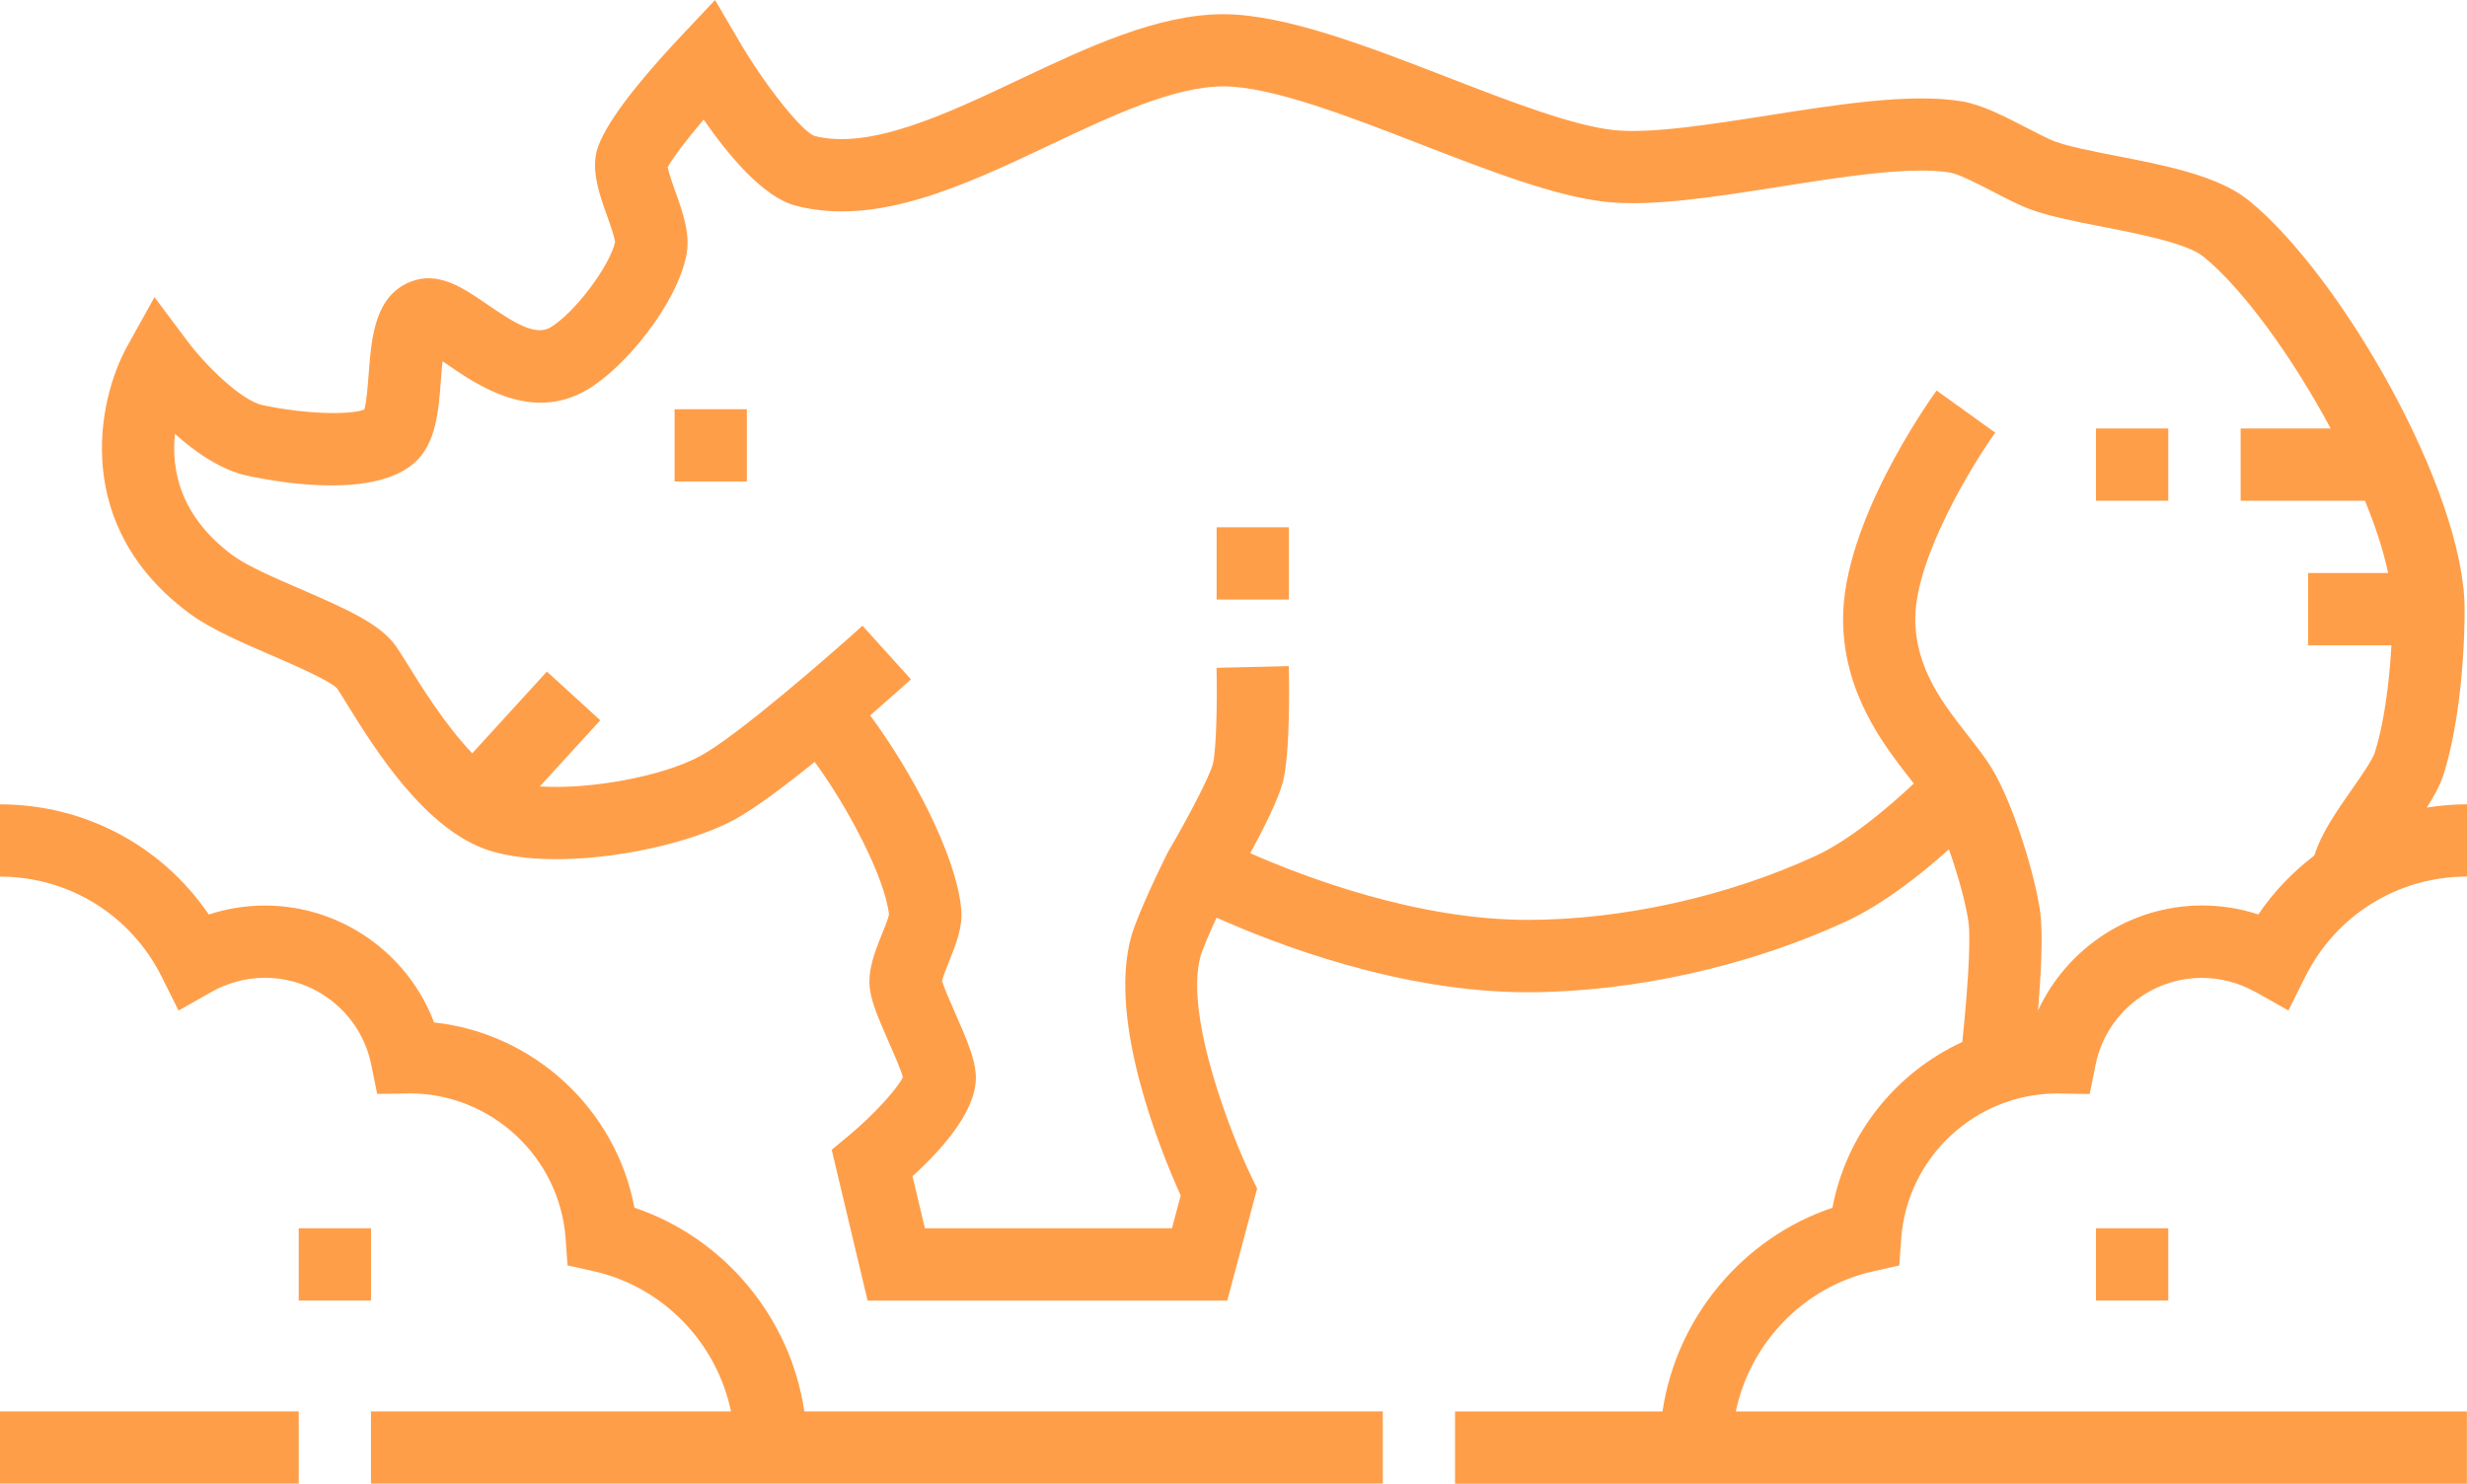
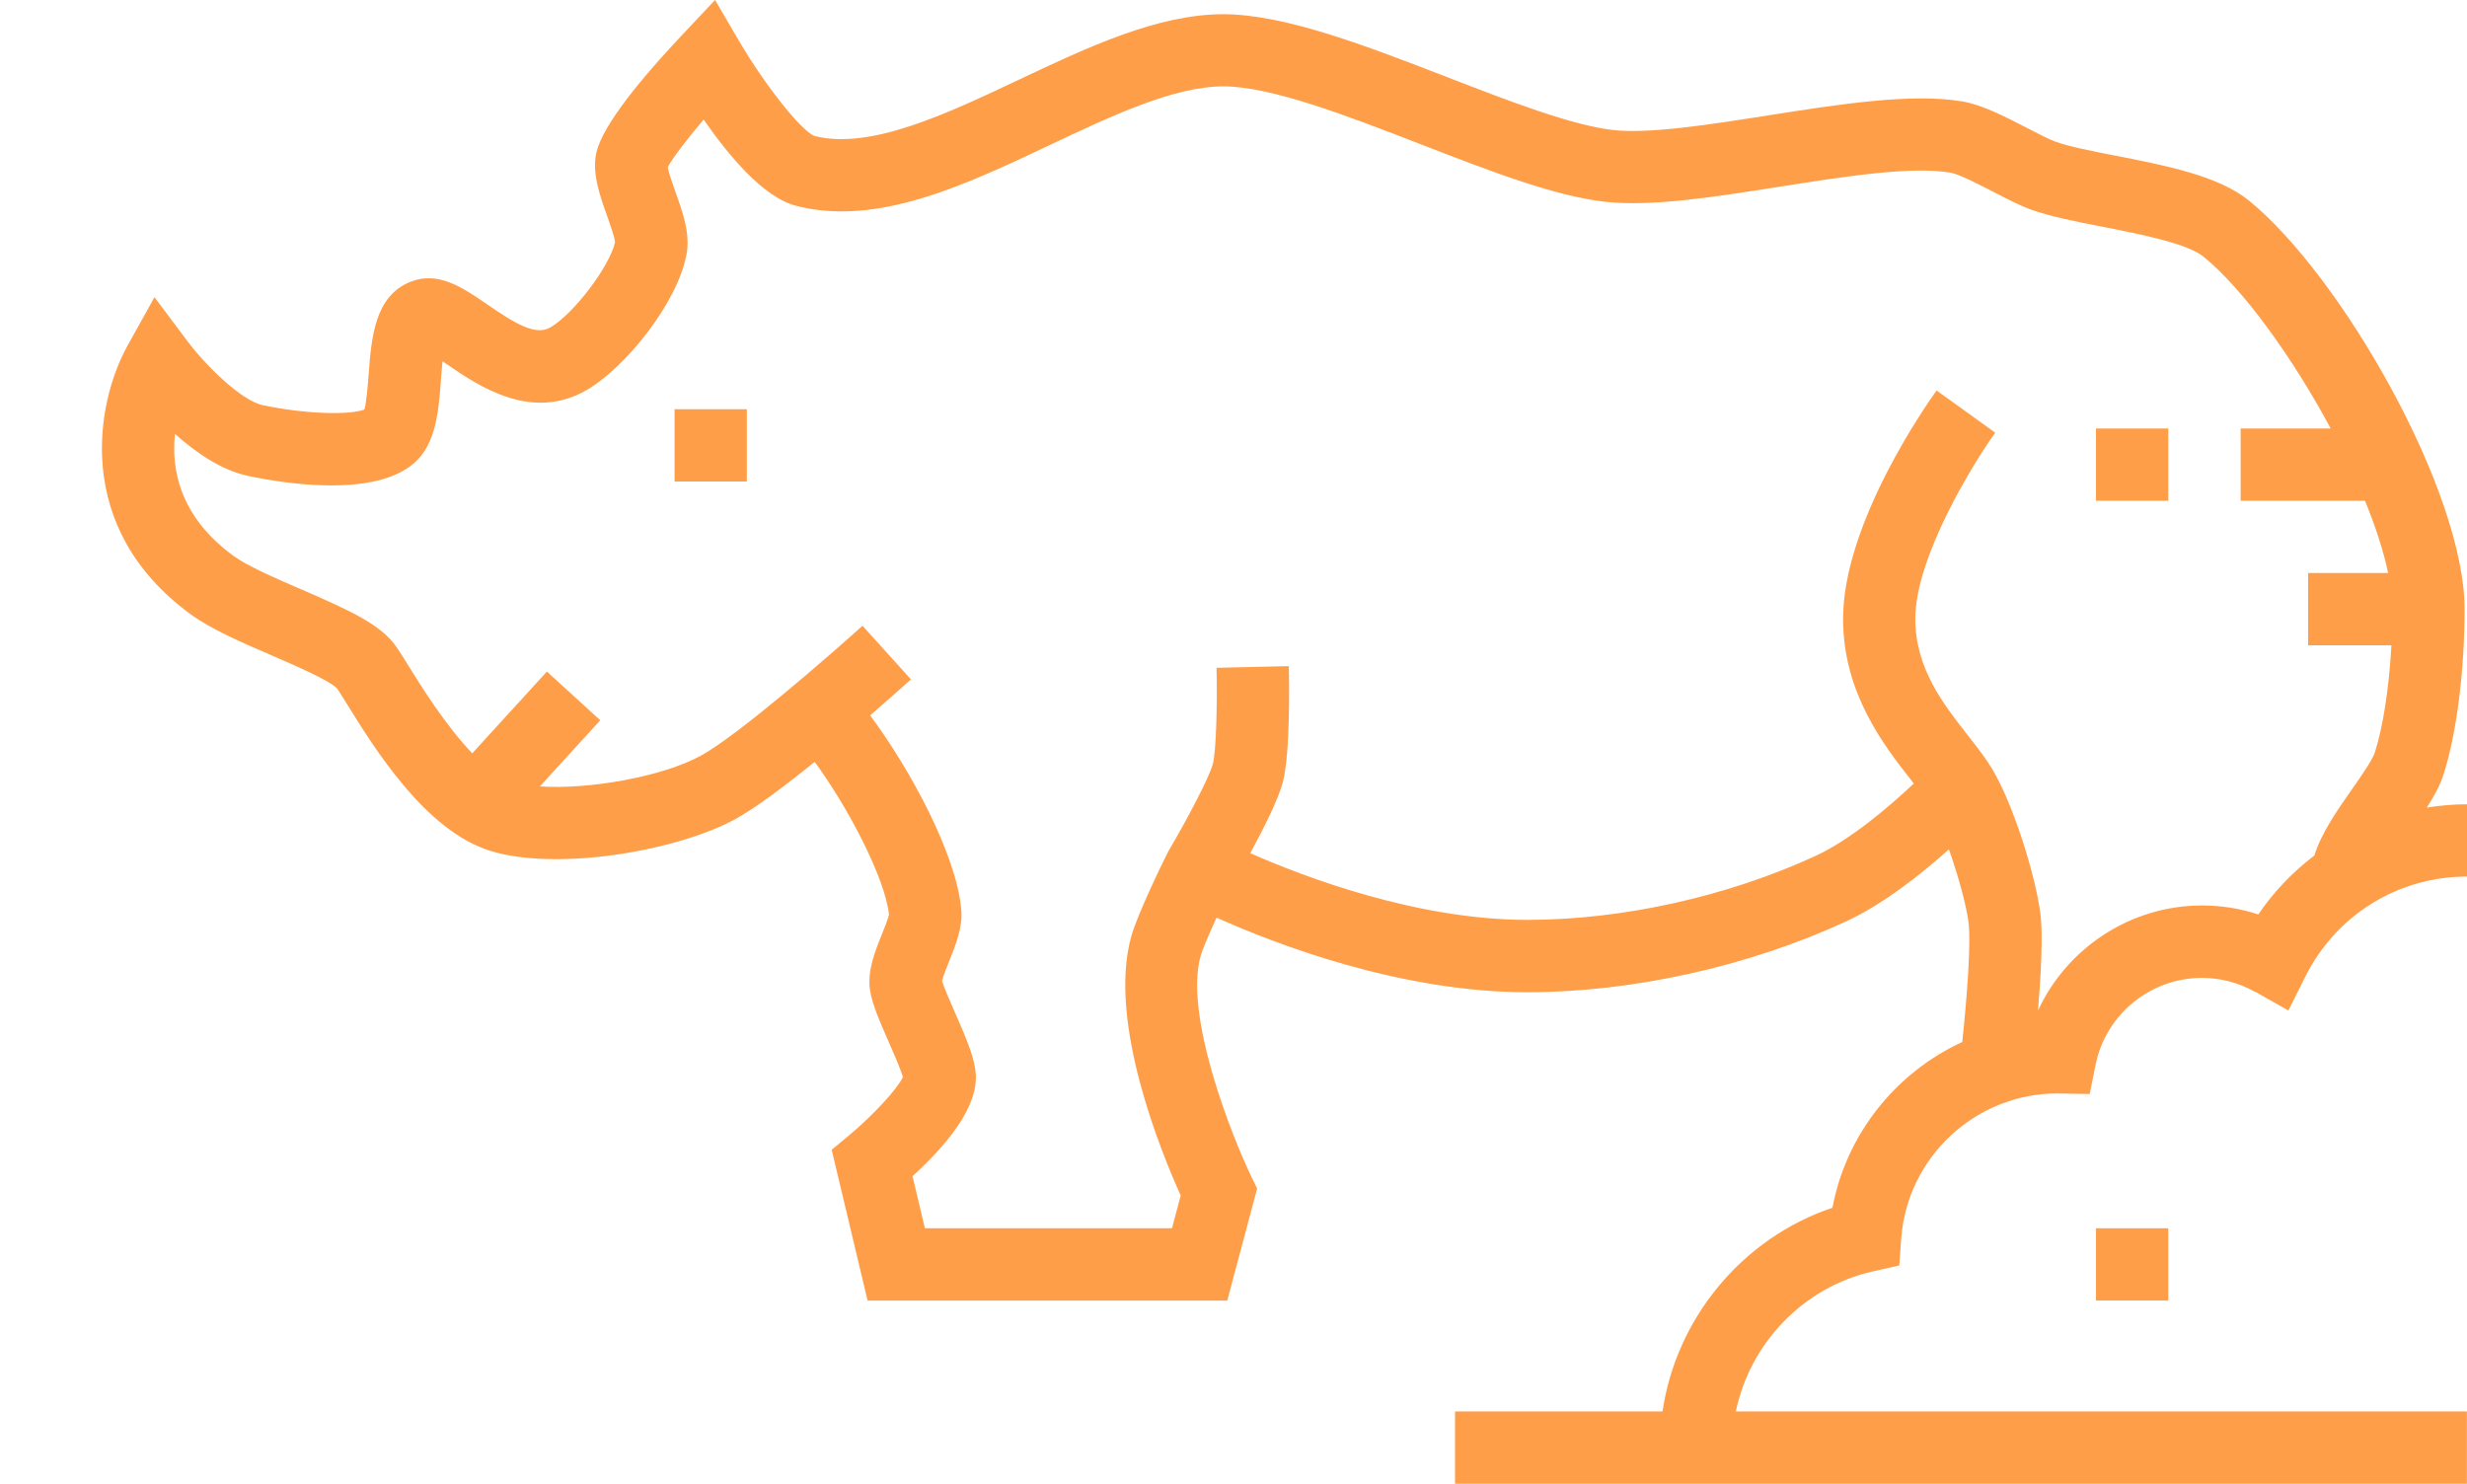
<svg xmlns="http://www.w3.org/2000/svg" id="Capa_1" data-name="Capa 1" viewBox="0 0 512 307.94">
  <defs>
    <style>      .cls-1 {        fill: #ff9e49;      }    </style>
  </defs>
-   <path class="cls-1" d="m0,292.94h62v15H0v-15Z" />
-   <path class="cls-1" d="m131.67,250.67c-3.84-20.45-20.86-36.2-41.58-38.45-5.42-14.36-19.35-24.27-35.1-24.27-3.97,0-7.91.64-11.66,1.86-9.71-14.26-25.75-22.86-43.34-22.86v15c14.28,0,27.14,7.95,33.54,20.74l3.53,7.06,6.87-3.89c3.36-1.9,7.18-2.91,11.06-2.91,10.67,0,19.94,7.57,22.05,18l1.24,6.1,6.22-.09.49-.02c16.96,0,31.19,13.24,32.4,30.14l.4,5.56,5.44,1.22c14.46,3.24,25.54,14.92,28.48,29.08h-74.72v15h210v-15h-120.06c-2.85-19.42-16.59-35.99-35.27-42.28Z" />
  <path class="cls-1" d="m468.06,205.85l6.87,3.89,3.53-7.06c6.41-12.79,19.26-20.74,33.54-20.74v-15c-2.83,0-5.61.25-8.34.68,1.5-2.34,2.76-4.63,3.48-6.89,2.69-8.38,4.36-21.52,4.36-34.29,0-24.51-25.64-69.29-44.77-84.82-6.32-5.13-17.14-7.24-27.6-9.29-4.99-.98-9.71-1.9-12.55-2.93-1.36-.5-3.67-1.69-5.91-2.85-4.58-2.36-9.31-4.81-13.41-5.5-10.54-1.78-25.67.6-40.3,2.9-12.08,1.9-24.58,3.87-32.13,3.04-8.58-.95-21.71-6.03-34.41-10.95-16.55-6.41-33.66-13.04-46.39-13.09h-.16c-13.65,0-28.25,6.9-42.36,13.57-15.24,7.21-30.99,14.65-42.52,11.69-2.82-1.21-10.19-10.49-15.52-19.56l-5.07-8.65-6.87,7.3c-11.12,11.82-17.13,20.22-17.88,24.97-.65,4.13.87,8.41,2.35,12.55.59,1.65,1.55,4.36,1.65,5.44-1.14,5.05-8.54,14.85-13.43,17.7-3.09,1.81-7.4-.86-13.16-4.82-4.96-3.41-10.09-6.93-15.81-4.68-7.51,2.96-8.16,11.62-8.74,19.25-.17,2.19-.43,5.69-.89,7.29-2.85,1.14-11.92,1.03-21.07-.9-4.57-.97-11.98-8.43-15.55-13.16l-6.94-9.26-5.62,10.12c-6.3,11.34-11.66,37.58,13.13,55.7,4.22,3.08,10.58,5.84,16.74,8.5,4.51,1.95,12.03,5.2,13.65,6.89.42.6,1.19,1.85,2,3.16,5.71,9.23,16.34,26.41,29.83,30.56,13.94,4.29,38.76-.02,50.8-6.58,4.21-2.3,10.39-6.96,16.49-11.9,7,9.56,14.61,24.12,15.42,31.69-.16.85-.93,2.78-1.46,4.08-1.52,3.78-3.08,7.68-2.46,11.7.45,2.88,2.02,6.46,3.84,10.6.96,2.19,2.5,5.68,2.97,7.36-1.12,2.43-6.2,7.96-11.19,12.11l-3.59,2.98,7.45,31.3h74.65l6.2-23.26-1.22-2.51c-3.83-7.9-13.99-33.26-10.52-45.72.4-1.43,1.78-4.64,3.32-8,12.12,5.44,38.07,15.49,64.49,15.49,21.81,0,45.92-5.35,66.14-14.69,7.8-3.6,15.71-9.91,21.36-14.97,1.93,5.43,3.6,11.55,4.07,15.14.55,4.22-.33,15.7-1.3,24.85-13.74,6.33-24.06,19.04-26.94,34.4-18.68,6.29-32.41,22.86-35.27,42.28h-43.06v15h210v-15h-151.72c2.94-14.16,14.02-25.84,28.48-29.08l5.44-1.22.4-5.56c1.21-16.9,15.44-30.14,32.37-30.14l6.75.11,1.23-6.1c2.11-10.43,11.39-18,22.05-18,3.87,0,7.7,1.01,11.06,2.91Zm-45.09,3.85c.62-7.4,1.07-15.7.47-20.24-1.04-7.89-5.64-22.67-10.02-29.91-1.37-2.27-3.14-4.52-5-6.9-5.12-6.53-10.92-13.94-10.92-24.22,0-12.73,11.98-32.2,16.59-38.62l-12.17-8.76c-1.99,2.76-19.41,27.54-19.41,47.38,0,15.45,8.49,26.29,14.11,33.47.2.25.38.49.57.73-5.21,4.92-13.28,11.74-20.32,14.99-18.33,8.46-40.14,13.31-59.86,13.31-22.89,0-46.23-8.86-57.53-13.84,2.69-4.94,5.81-11.12,6.76-14.77,1.57-6.04,1.31-21.1,1.24-24.06l-15,.35c.17,7.52-.07,17.28-.76,19.94-.7,2.71-5.33,11.49-9.2,18.08l-.26.48c-1.03,2.08-6.21,12.66-7.5,17.32-4.91,17.67,6.27,44.84,10.28,53.71l-1.81,6.8h-51.28l-2.57-10.81c6.91-6.29,13.64-14.27,13.13-21.23-.24-3.27-1.79-6.99-4.32-12.74-.93-2.11-2.29-5.21-2.68-6.55.2-.94.99-2.9,1.48-4.11,1.39-3.46,2.83-7.04,2.51-10.7-1.01-11.49-10.65-29.21-18.91-40.31,4.33-3.75,7.58-6.68,8.47-7.48l-10.06-11.13c-6.73,6.08-25.88,22.79-33.56,26.98-8.01,4.37-23.26,7.06-33.4,6.37l12.54-13.73-11.08-10.11-15.49,16.97c-5.6-5.84-10.79-14.22-13.25-18.19-1.12-1.81-1.93-3.12-2.62-4.09-3.22-4.5-9.63-7.43-19.83-11.84-5.15-2.23-10.98-4.75-13.85-6.85-11.16-8.16-12.94-17.94-12.15-25.33,4.29,3.85,9.63,7.55,15.18,8.72,7.63,1.61,26.27,4.57,34.52-2.72,4.5-3.98,5.01-10.71,5.5-17.21.08-1.1.19-2.52.33-3.87.26.18.51.35.76.52,6.61,4.55,17.67,12.15,29.22,5.42,7.95-4.64,18.71-17.91,20.65-28.07.82-4.3-.76-8.76-2.3-13.06-.53-1.49-1.38-3.87-1.59-5.07.92-1.8,3.83-5.62,7.45-9.9,5.19,7.49,12.4,16.12,19.1,17.87,16.82,4.41,35.12-4.25,52.82-12.62,12.62-5.97,25.67-12.14,35.95-12.14h.1c9.95.04,25.75,6.16,41.02,12.08,14.22,5.51,27.65,10.71,38.18,11.88,9.55,1.05,22.45-.98,36.11-3.13,13.44-2.12,27.34-4.3,35.46-2.93,1.8.3,6.15,2.55,9.03,4.04,2.77,1.43,5.39,2.79,7.65,3.61,3.95,1.44,9.23,2.48,14.82,3.57,7.43,1.45,17.61,3.44,21.02,6.21,8.22,6.67,18.46,20.85,26.42,35.68h-18.69v15h25.81c2.18,5.34,3.85,10.45,4.8,15h-16.61v15h17.29c-.47,8.63-1.71,16.86-3.43,22.21-.52,1.64-2.9,5.02-4.8,7.74-3.12,4.46-6.32,9.03-7.76,13.68-4.46,3.38-8.4,7.48-11.63,12.23-3.75-1.23-7.69-1.86-11.66-1.86-14.81,0-28.01,8.77-34.04,21.76h0Z" />
  <path class="cls-1" d="m140,84.94h15v15h-15v-15Z" />
-   <path class="cls-1" d="m252.5,109.44h15v15h-15v-15Z" />
  <path class="cls-1" d="m435,254.94h15v15h-15v-15Z" />
-   <path class="cls-1" d="m62,254.94h15v15h-15v-15Z" />
  <path class="cls-1" d="m435,88.94h15v15h-15v-15Z" />
</svg>